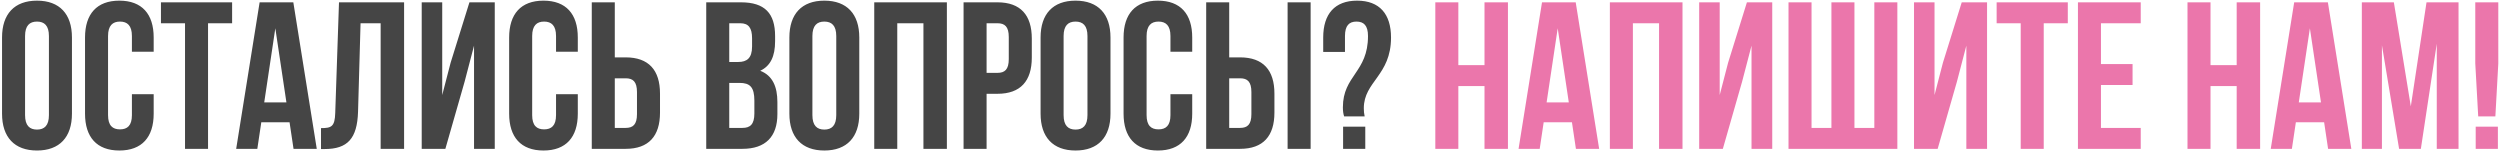
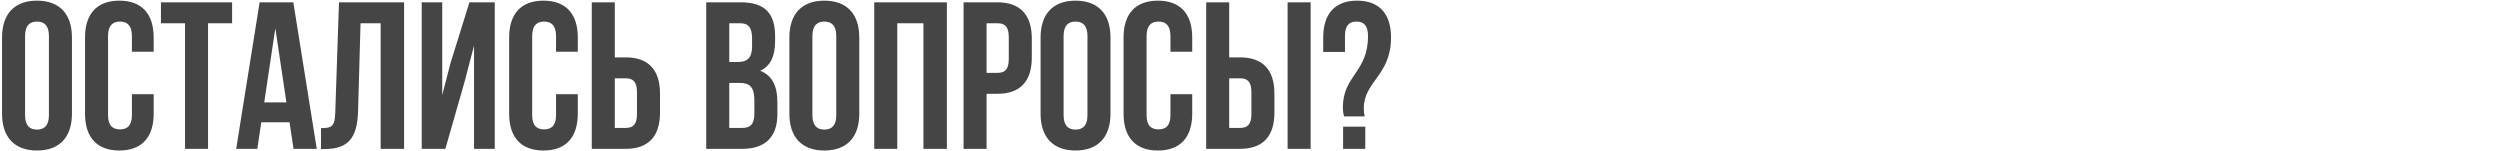
<svg xmlns="http://www.w3.org/2000/svg" width="1075" height="65" viewBox="0 0 1075 65" fill="none">
  <path d="M10.778 15.49V49.51C10.778 54.01 12.758 55.72 15.908 55.72C19.058 55.72 21.038 54.01 21.038 49.51V15.49C21.038 10.99 19.058 9.28 15.908 9.28C12.758 9.28 10.778 10.99 10.778 15.49ZM0.878 48.88V16.12C0.878 6.04 6.188 0.28 15.908 0.28C25.628 0.28 30.938 6.04 30.938 16.12V48.88C30.938 58.96 25.628 64.72 15.908 64.72C6.188 64.72 0.878 58.96 0.878 48.88ZM56.721 40.51H66.082V48.88C66.082 58.96 61.041 64.72 51.322 64.72C41.602 64.72 36.562 58.96 36.562 48.88V16.12C36.562 6.04 41.602 0.28 51.322 0.28C61.041 0.28 66.082 6.04 66.082 16.12V22.24H56.721V15.49C56.721 10.99 54.742 9.28 51.592 9.28C48.441 9.28 46.462 10.99 46.462 15.49V49.51C46.462 54.01 48.441 55.63 51.592 55.63C54.742 55.63 56.721 54.01 56.721 49.51V40.51ZM69.208 10V1H99.808V10H89.458V64H79.558V10H69.208ZM126.128 1L136.208 64H126.218L124.508 52.57H112.358L110.648 64H101.558L111.638 1H126.128ZM118.388 12.16L113.618 44.02H123.158L118.388 12.16ZM138.029 64.09V55.09C142.529 55.09 143.969 54.46 144.149 48.61L145.769 1H173.759V64H163.679V10H155.039L153.959 48.07C153.599 59.59 149.459 64.09 139.559 64.09H138.029ZM199.786 35.11L191.506 64H181.336V1H190.156V40.87L193.756 27.01L201.856 1H212.746V64H203.836V19.63L199.786 35.11ZM239.095 40.51H248.455V48.88C248.455 58.96 243.415 64.72 233.695 64.72C223.975 64.72 218.935 58.96 218.935 48.88V16.12C218.935 6.04 223.975 0.28 233.695 0.28C243.415 0.28 248.455 6.04 248.455 16.12V22.24H239.095V15.49C239.095 10.99 237.115 9.28 233.965 9.28C230.815 9.28 228.835 10.99 228.835 15.49V49.51C228.835 54.01 230.815 55.63 233.965 55.63C237.115 55.63 239.095 54.01 239.095 49.51V40.51ZM269.041 64H254.461V1H264.361V24.67H269.041C278.941 24.67 283.801 30.16 283.801 40.24V48.43C283.801 58.51 278.941 64 269.041 64ZM264.361 55H269.041C272.191 55 273.901 53.56 273.901 49.06V39.61C273.901 35.11 272.191 33.67 269.041 33.67H264.361V55ZM318.62 1C328.88 1 333.29 5.77 333.29 15.49V17.74C333.29 24.22 331.31 28.36 326.9 30.43C332.21 32.5 334.28 37.27 334.28 43.93V49.06C334.28 58.78 329.15 64 319.25 64H303.68V1H318.62ZM317.99 35.65H313.58V55H319.25C322.58 55 324.38 53.47 324.38 48.79V43.3C324.38 37.45 322.49 35.65 317.99 35.65ZM318.35 10H313.58V26.65H317.45C321.14 26.65 323.39 25.03 323.39 19.99V16.48C323.39 11.98 321.86 10 318.35 10ZM349.333 15.49V49.51C349.333 54.01 351.313 55.72 354.463 55.72C357.613 55.72 359.593 54.01 359.593 49.51V15.49C359.593 10.99 357.613 9.28 354.463 9.28C351.313 9.28 349.333 10.99 349.333 15.49ZM339.433 48.88V16.12C339.433 6.04 344.743 0.28 354.463 0.28C364.183 0.28 369.493 6.04 369.493 16.12V48.88C369.493 58.96 364.183 64.72 354.463 64.72C344.743 64.72 339.433 58.96 339.433 48.88ZM385.826 10V64H375.926V1H407.156V64H397.076V10H385.826ZM428.914 1C438.814 1 443.674 6.49 443.674 16.57V24.76C443.674 34.84 438.814 40.33 428.914 40.33H424.234V64H414.334V1H428.914ZM428.914 10H424.234V31.33H428.914C432.064 31.33 433.774 29.89 433.774 25.39V15.94C433.774 11.44 432.064 10 428.914 10ZM457.35 15.49V49.51C457.35 54.01 459.33 55.72 462.48 55.72C465.63 55.72 467.61 54.01 467.61 49.51V15.49C467.61 10.99 465.63 9.28 462.48 9.28C459.33 9.28 457.35 10.99 457.35 15.49ZM447.45 48.88V16.12C447.45 6.04 452.76 0.28 462.48 0.28C472.2 0.28 477.51 6.04 477.51 16.12V48.88C477.51 58.96 472.2 64.72 462.48 64.72C452.76 64.72 447.45 58.96 447.45 48.88ZM503.294 40.51H512.654V48.88C512.654 58.96 507.614 64.72 497.894 64.72C488.174 64.72 483.134 58.96 483.134 48.88V16.12C483.134 6.04 488.174 0.28 497.894 0.28C507.614 0.28 512.654 6.04 512.654 16.12V22.24H503.294V15.49C503.294 10.99 501.314 9.28 498.164 9.28C495.014 9.28 493.034 10.99 493.034 15.49V49.51C493.034 54.01 495.014 55.63 498.164 55.63C501.314 55.63 503.294 54.01 503.294 49.51V40.51ZM533.241 64H518.661V1H528.561V24.67H533.241C543.141 24.67 548.001 30.16 548.001 40.24V48.43C548.001 58.51 543.141 64 533.241 64ZM528.561 55H533.241C536.391 55 538.101 53.56 538.101 49.06V39.61C538.101 35.11 536.391 33.67 533.241 33.67H528.561V55ZM563.571 64H553.671V1H563.571V64ZM586.8 50.05H577.98C577.62 48.97 577.44 47.8 577.44 46.18C577.44 32.41 588.24 31.15 588.24 15.49C588.24 10.99 586.44 9.28 583.29 9.28C580.14 9.28 578.34 10.99 578.34 15.49V22.33H568.98V16.12C568.98 6.04 573.93 0.28 583.56 0.28C593.19 0.28 598.14 6.04 598.14 16.12C598.14 32.5 586.44 35.02 586.44 46.54C586.44 47.71 586.53 48.88 586.8 50.05ZM577.53 54.46H587.07V64H577.53V54.46Z" fill="#454545" />
-   <path d="M627.086 37V64H617.186V1H627.086V28H638.336V1H648.416V64H638.336V37H627.086ZM677.554 1L687.634 64H677.644L675.934 52.57H663.784L662.074 64H652.984L663.064 1H677.554ZM669.814 12.16L665.044 44.02H674.584L669.814 12.16ZM702.145 10V64H692.245V1H723.475V64H713.395V10H702.145ZM749.103 35.11L740.823 64H730.653V1H739.473V40.87L743.073 27.01L751.173 1H762.063V64H753.153V19.63L749.103 35.11ZM815.861 64H769.061V1H778.961V55H787.511V1H797.411V55H805.961V1H815.861V64ZM841.476 35.11L833.196 64H823.026V1H831.846V40.87L835.446 27.01L843.546 1H854.436V64H845.526V19.63L841.476 35.11ZM858.554 10V1H889.154V10H878.804V64H868.904V10H858.554ZM903.414 10V27.55H917.004V36.55H903.414V55H920.514V64H893.514V1H920.514V10H903.414ZM950.523 37V64H940.623V1H950.523V28H961.773V1H971.853V64H961.773V37H950.523ZM1000.99 1L1011.07 64H1001.08L999.372 52.57H987.222L985.512 64H976.422L986.502 1H1000.99ZM993.252 12.16L988.482 44.02H998.022L993.252 12.16ZM1029.36 1L1036.65 45.73L1043.4 1H1057.17V64H1047.81V18.82L1040.97 64H1031.61L1024.23 19.45V64H1015.59V1H1029.36ZM1073.01 50.05H1065.63L1064.37 27.28V1H1074.27V27.28L1073.01 50.05ZM1064.55 54.46H1074.09V64H1064.55V54.46Z" fill="#EB76AB" />
</svg>